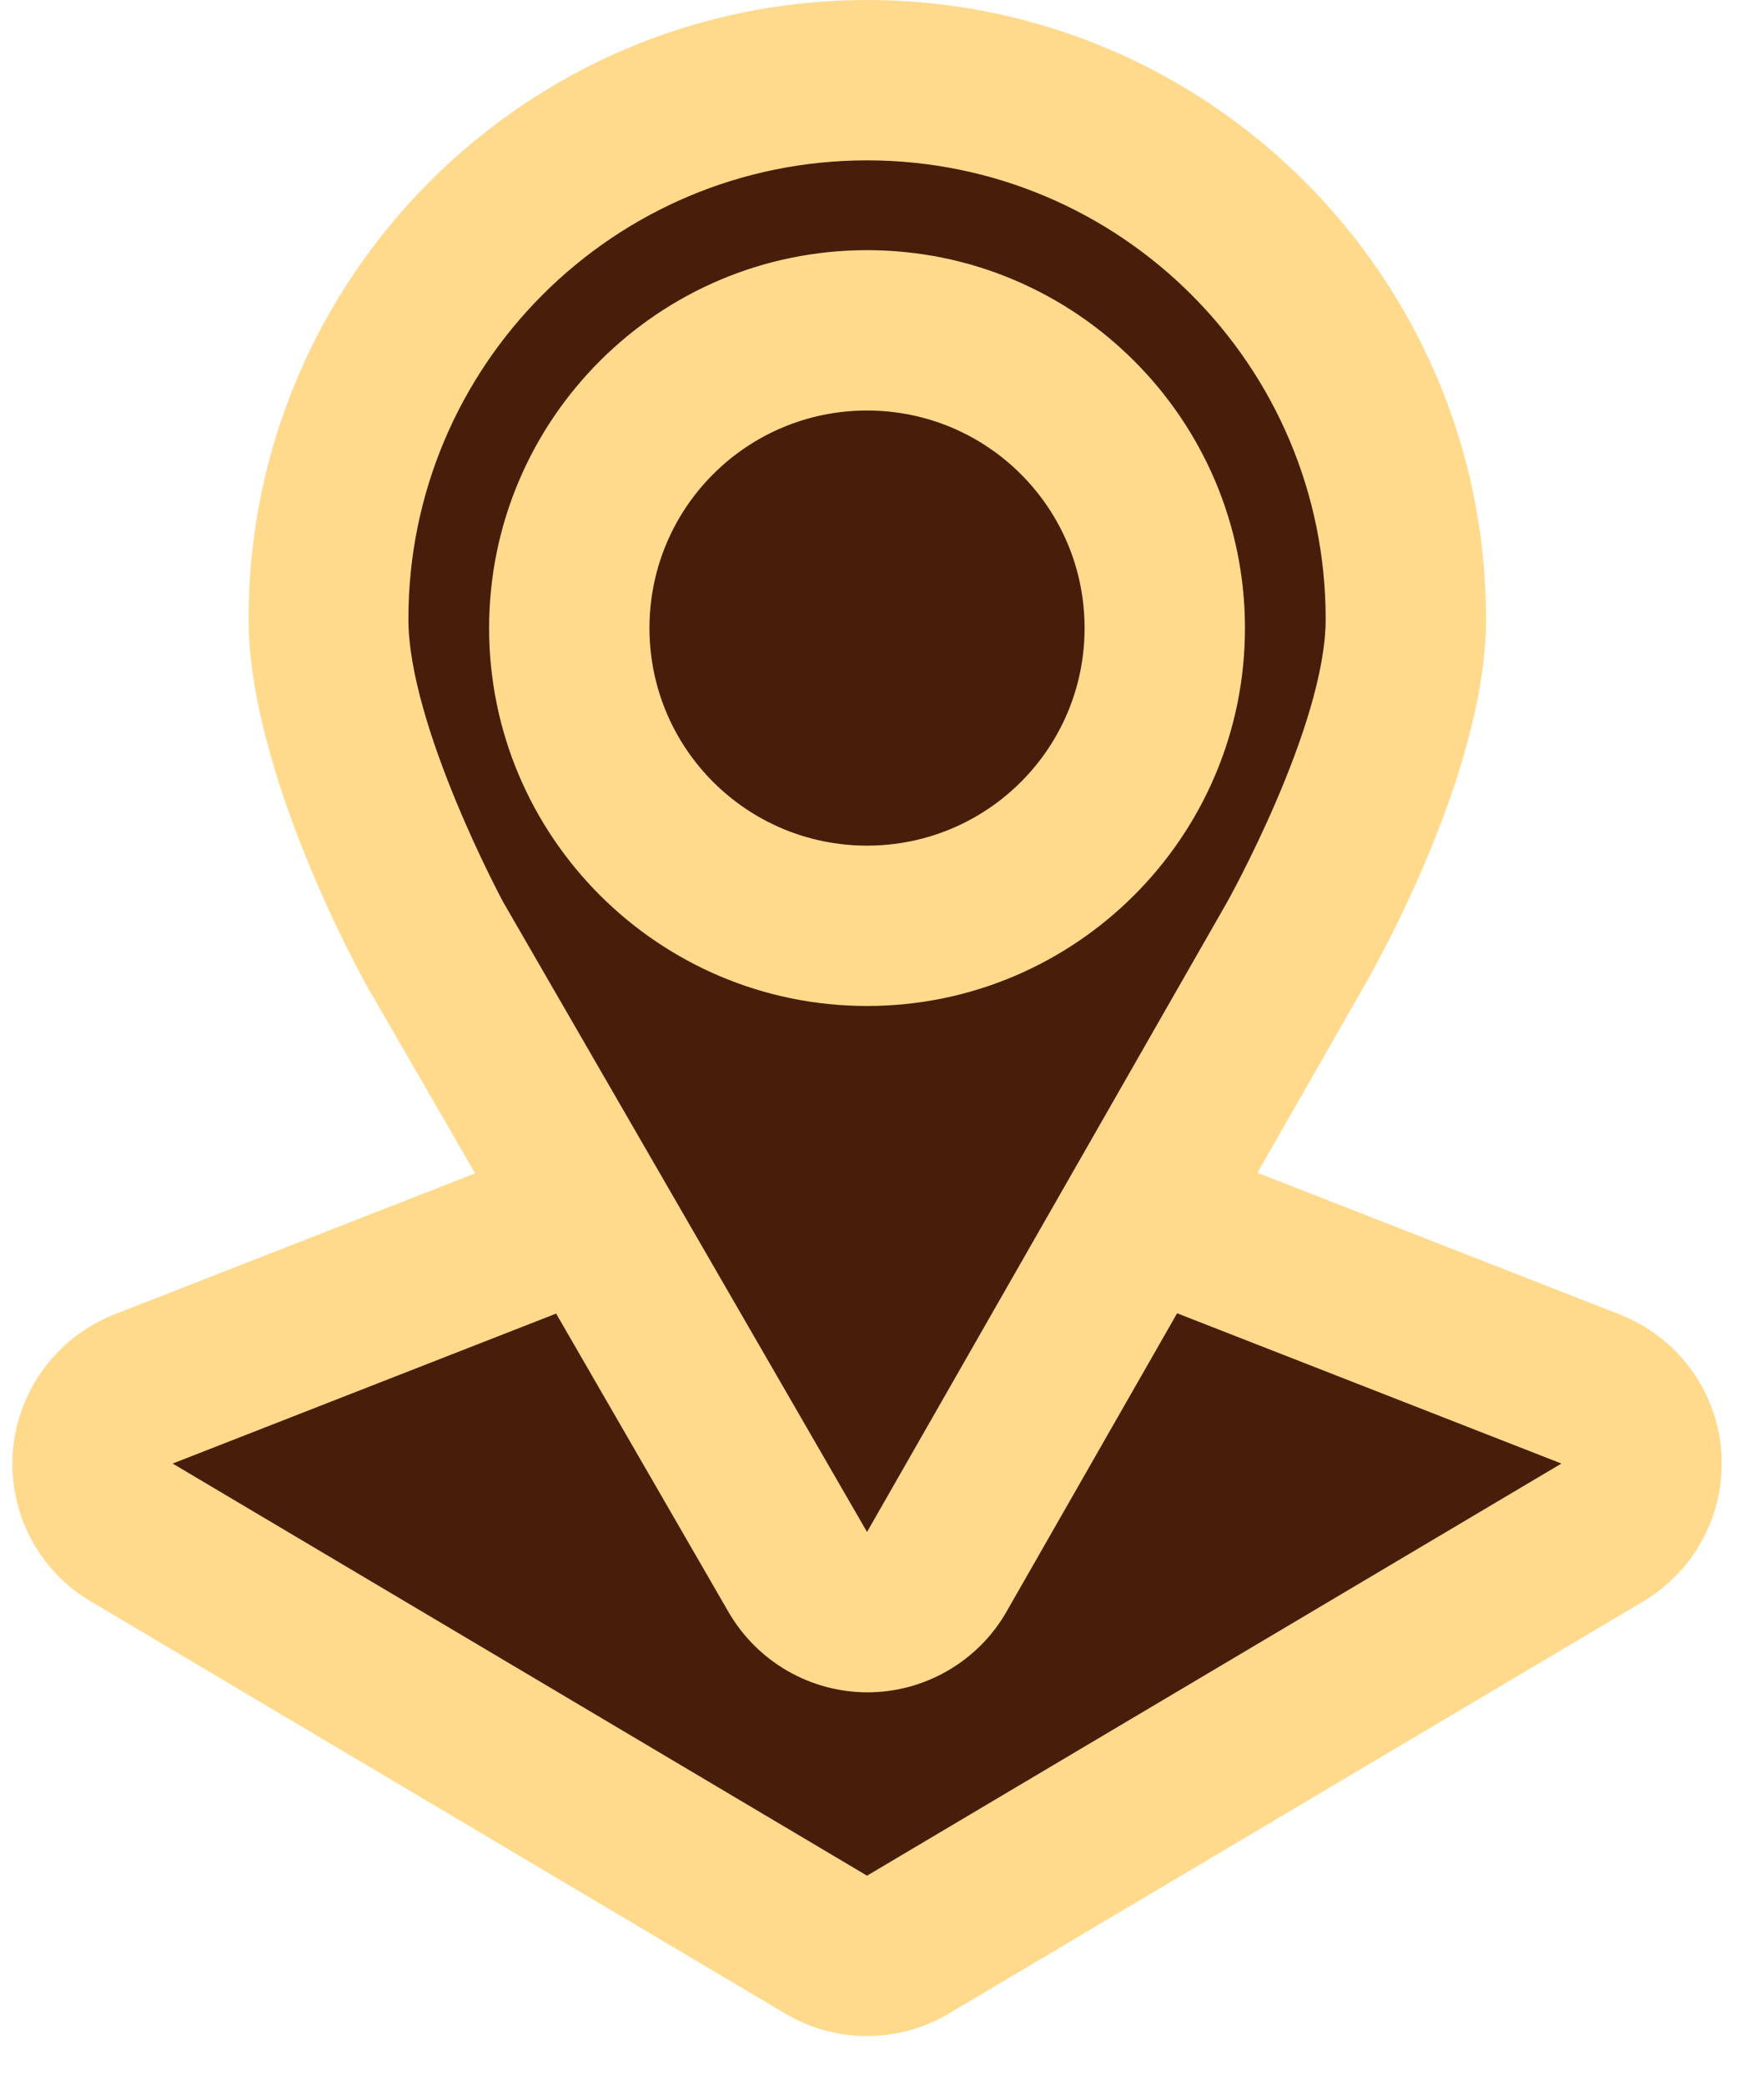
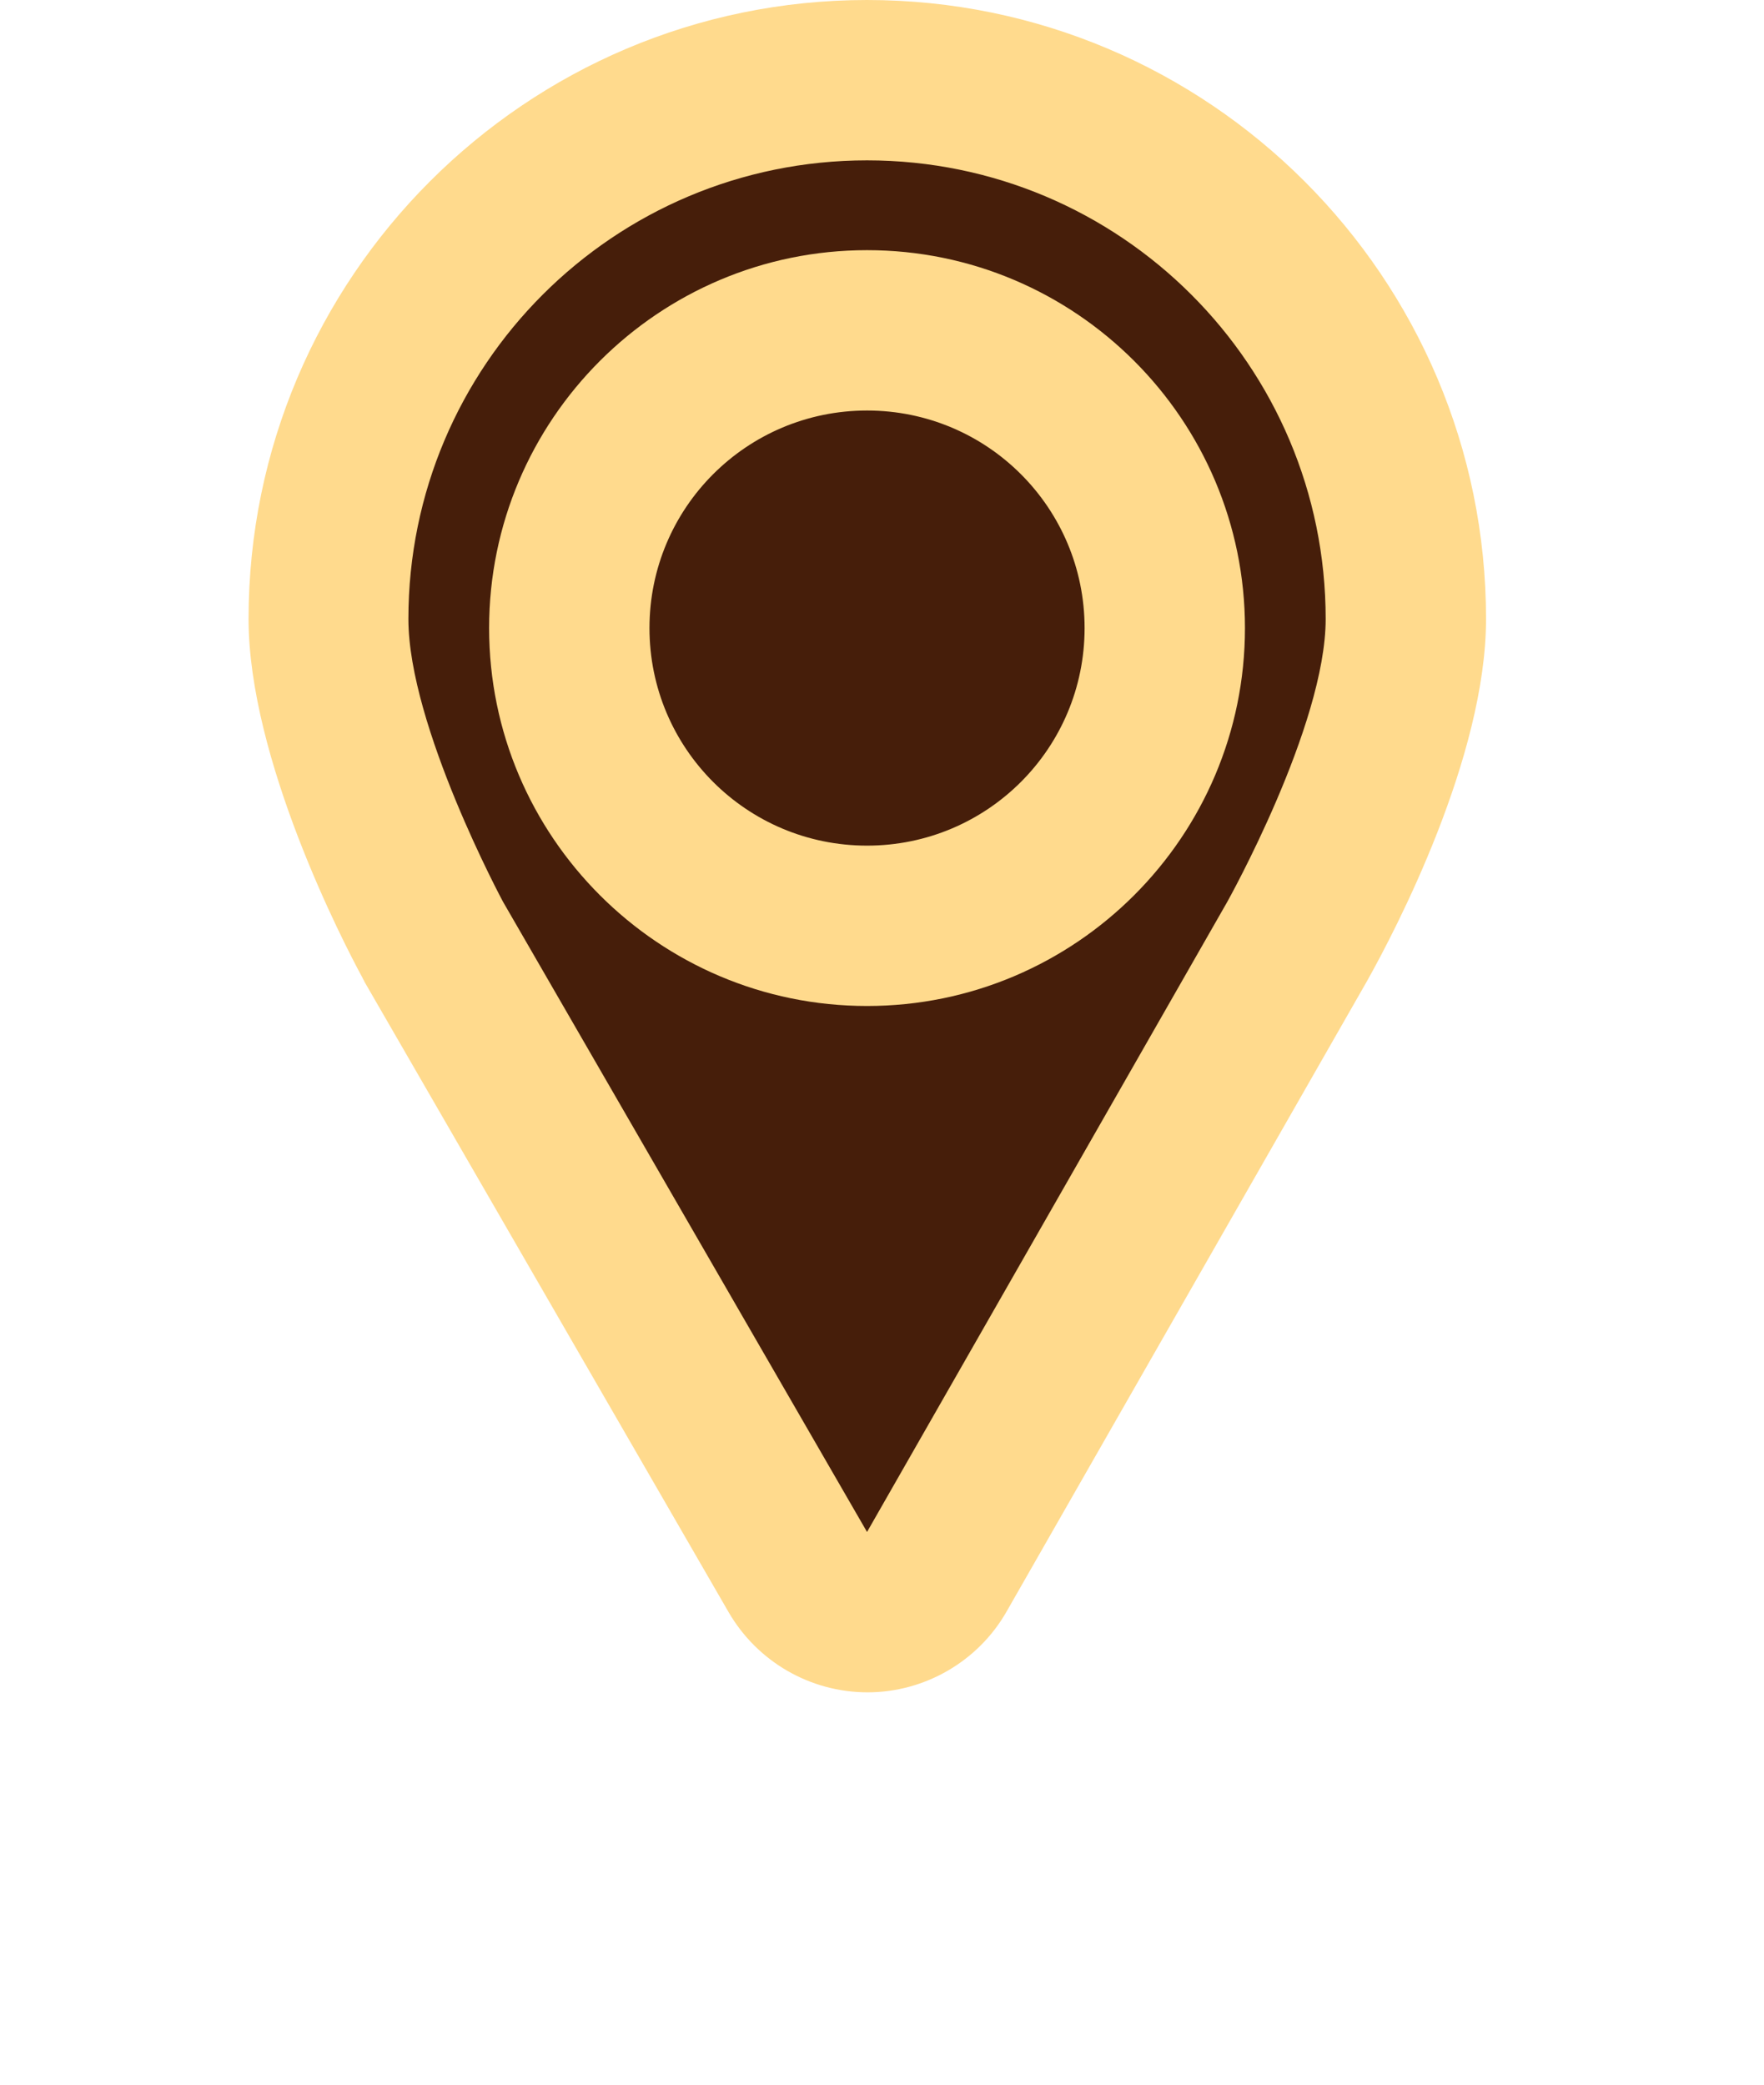
<svg xmlns="http://www.w3.org/2000/svg" width="33" height="39" viewBox="0 0 33 39" fill="none">
-   <path d="M16.22 36.6C15.96 36.6 15.69 36.53 15.45 36.39L2.46 28.68C1.97 28.39 1.68 27.84 1.73 27.27C1.78 26.7 2.14 26.2 2.68 26L15.67 20.92C15.85 20.85 16.03 20.82 16.22 20.82C16.41 20.82 16.59 20.85 16.77 20.92L29.76 26C30.29 26.21 30.66 26.7 30.71 27.27C30.76 27.84 30.47 28.39 29.98 28.68L16.99 36.39C16.75 36.53 16.49 36.6 16.22 36.6Z" fill="#461E0A" />
-   <path d="M16.22 22.3L29.21 27.38L16.22 35.09L3.23 27.38L16.22 22.3ZM16.22 19.3C15.85 19.3 15.48 19.37 15.13 19.51L2.14 24.59C1.07 25.01 0.34 26 0.24 27.14C0.15 28.28 0.71 29.38 1.7 29.96L14.69 37.67C15.16 37.95 15.69 38.09 16.22 38.09C16.75 38.09 17.28 37.95 17.75 37.67L30.74 29.96C31.73 29.37 32.29 28.28 32.2 27.14C32.11 26 31.37 25.01 30.3 24.59L17.31 19.51C16.96 19.37 16.59 19.3 16.22 19.3Z" fill="#FFDA8D" />
  <path d="M16.22 30.16C15.68 30.16 15.19 29.87 14.92 29.41L8.11 17.62C7.89 17.21 6.14 13.89 6.14 11.58C6.15 6.02 10.67 1.5 16.22 1.5C21.77 1.5 26.3 6.02 26.3 11.58C26.3 13.9 24.48 17.23 24.27 17.6L17.52 29.4C17.25 29.87 16.76 30.15 16.22 30.16Z" fill="#461E0A" />
  <path d="M16.22 3C20.96 3 24.8 6.84 24.8 11.58C24.8 13.58 22.96 16.87 22.96 16.87L16.22 28.66L9.41 16.87C9.41 16.87 7.64 13.58 7.64 11.58C7.64 6.84 11.48 3 16.22 3ZM16.22 0C9.84 0 4.65 5.19 4.65 11.58C4.65 14.2 6.42 17.63 6.78 18.29C6.79 18.32 6.81 18.34 6.82 18.37L13.63 30.16C14.17 31.09 15.16 31.66 16.23 31.66C17.3 31.66 18.3 31.08 18.83 30.15L25.57 18.36C26.11 17.4 27.8 14.16 27.8 11.58C27.8 5.19 22.61 0 16.22 0Z" fill="#FFDA8D" />
  <path d="M16.22 7.68C18.47 7.68 20.29 9.5 20.29 11.75C20.29 14 18.47 15.82 16.22 15.82C13.97 15.82 12.15 14 12.15 11.75C12.15 9.5 13.97 7.68 16.22 7.68ZM16.22 4.68C12.32 4.68 9.15 7.85 9.15 11.75C9.15 15.65 12.32 18.82 16.22 18.82C20.12 18.82 23.29 15.65 23.29 11.75C23.29 7.85 20.12 4.68 16.22 4.68Z" fill="#FFDA8D" />
</svg>